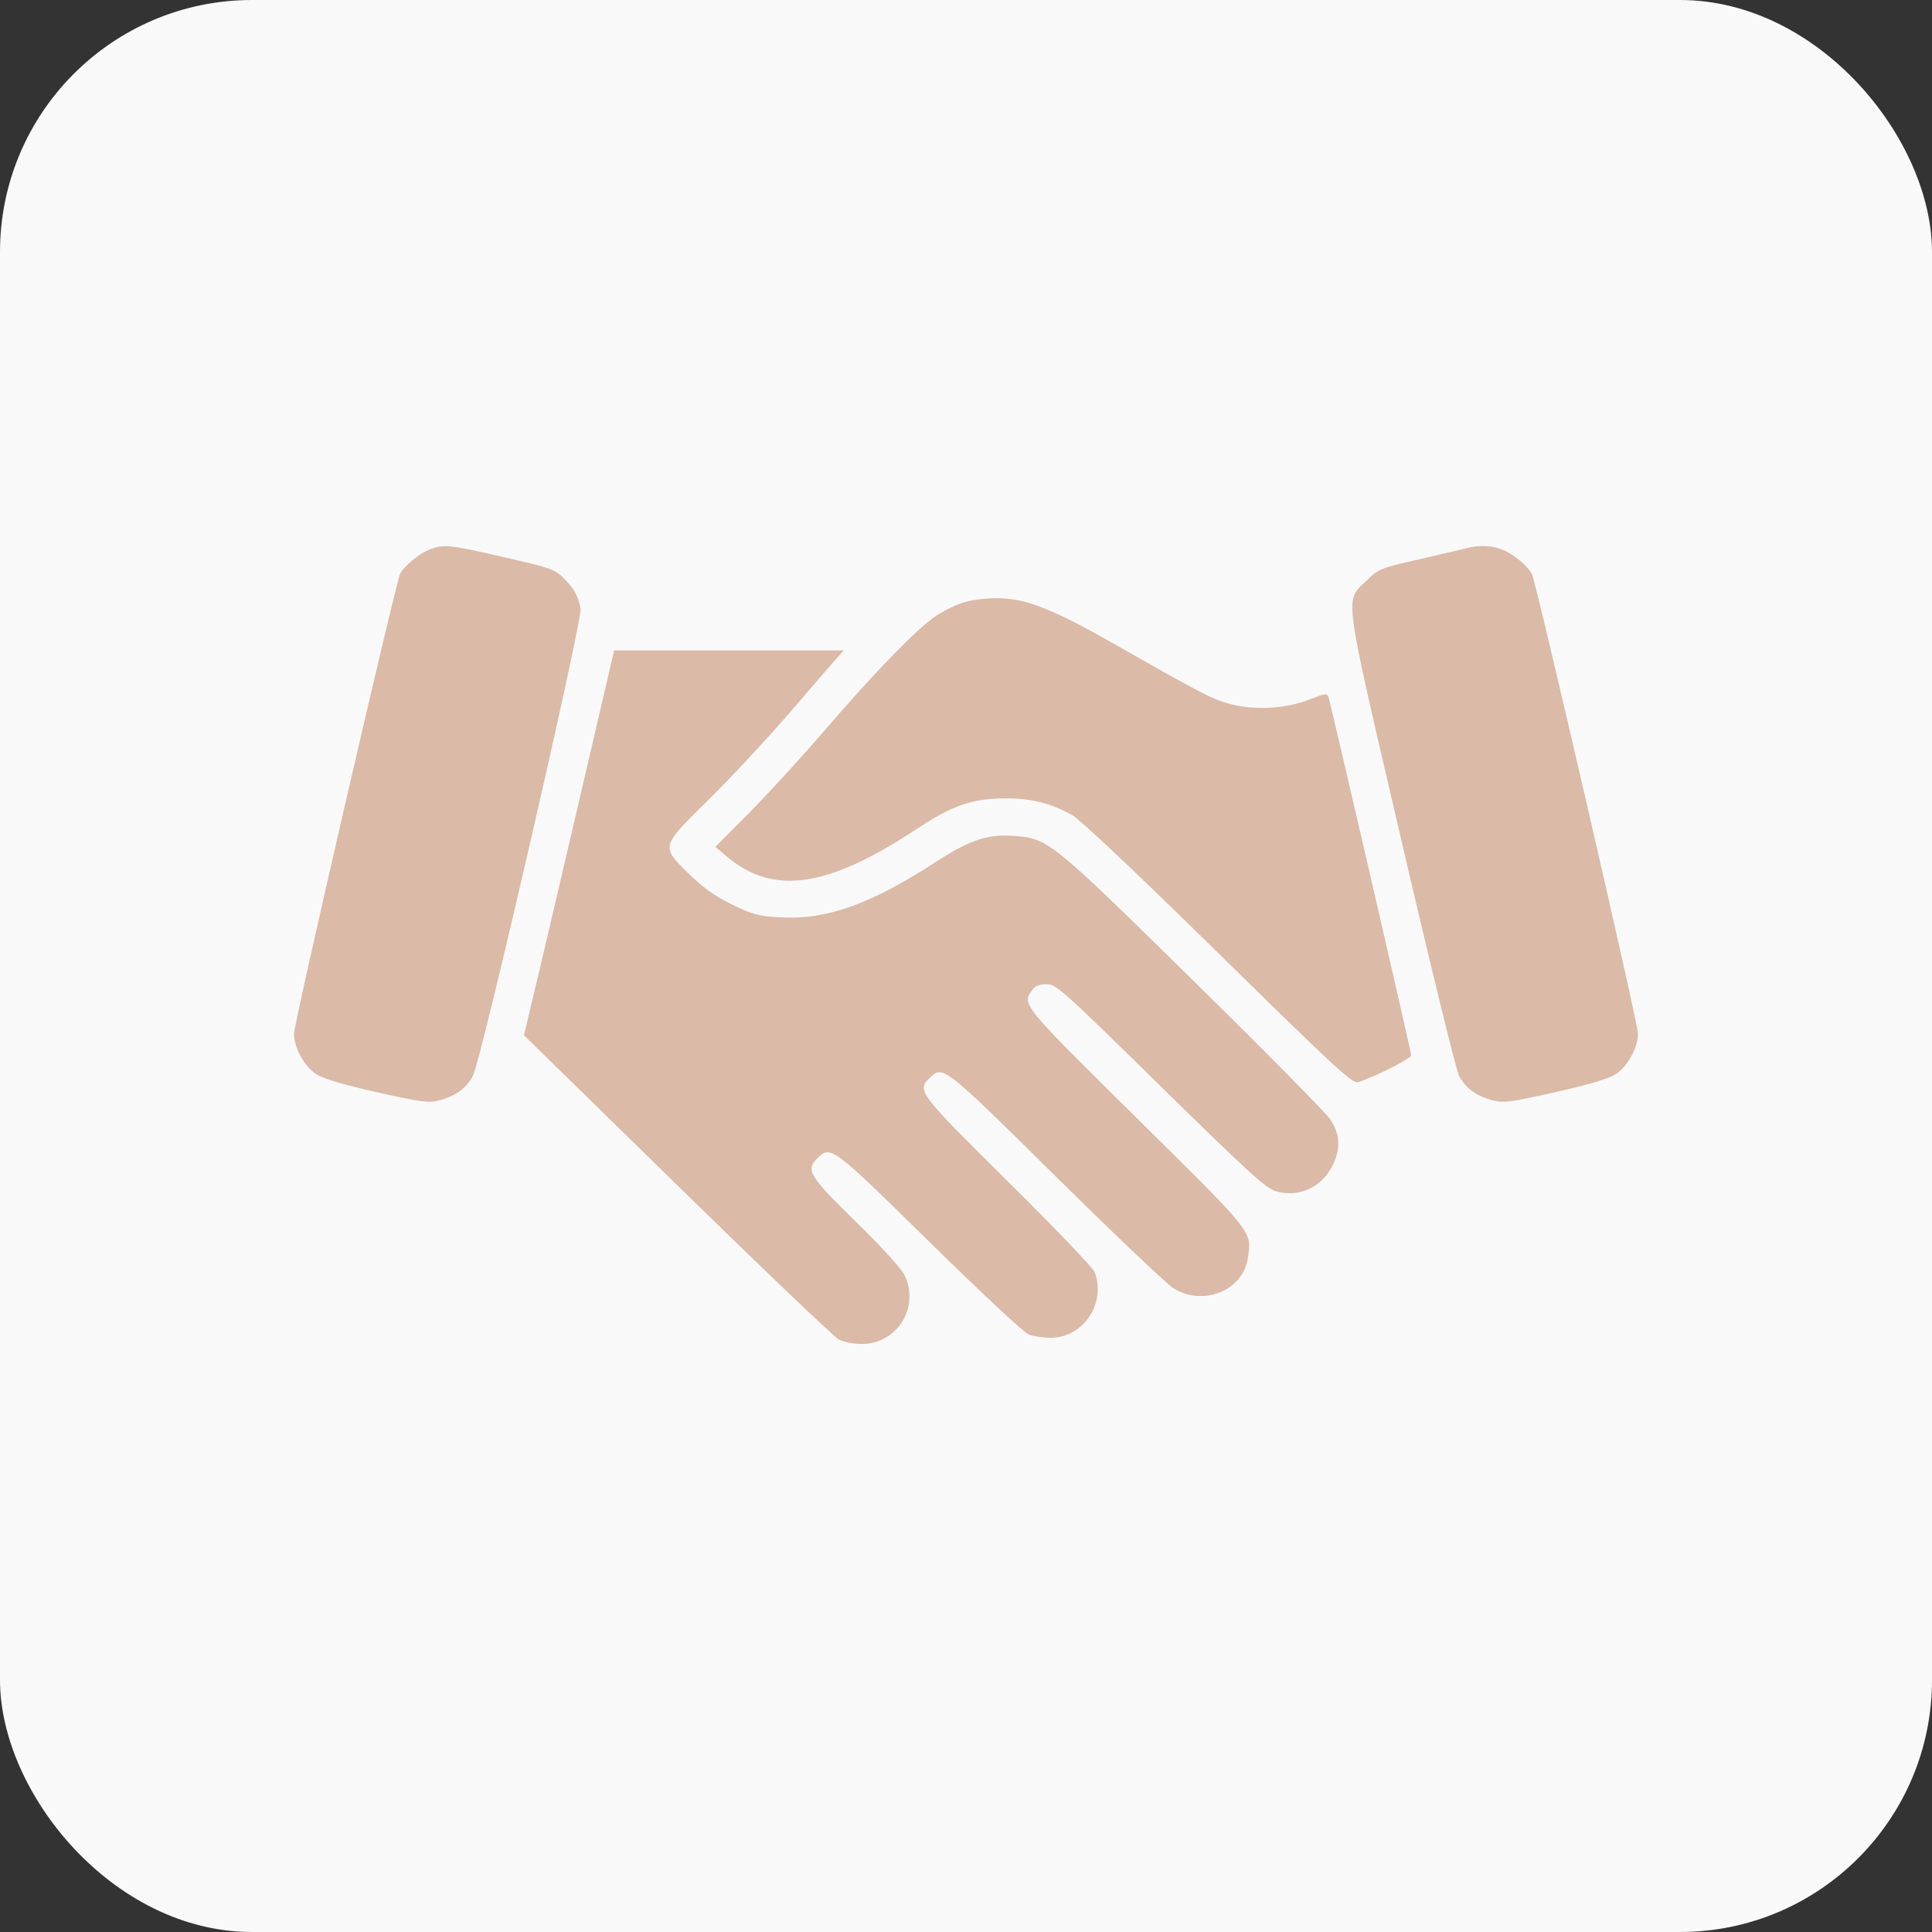
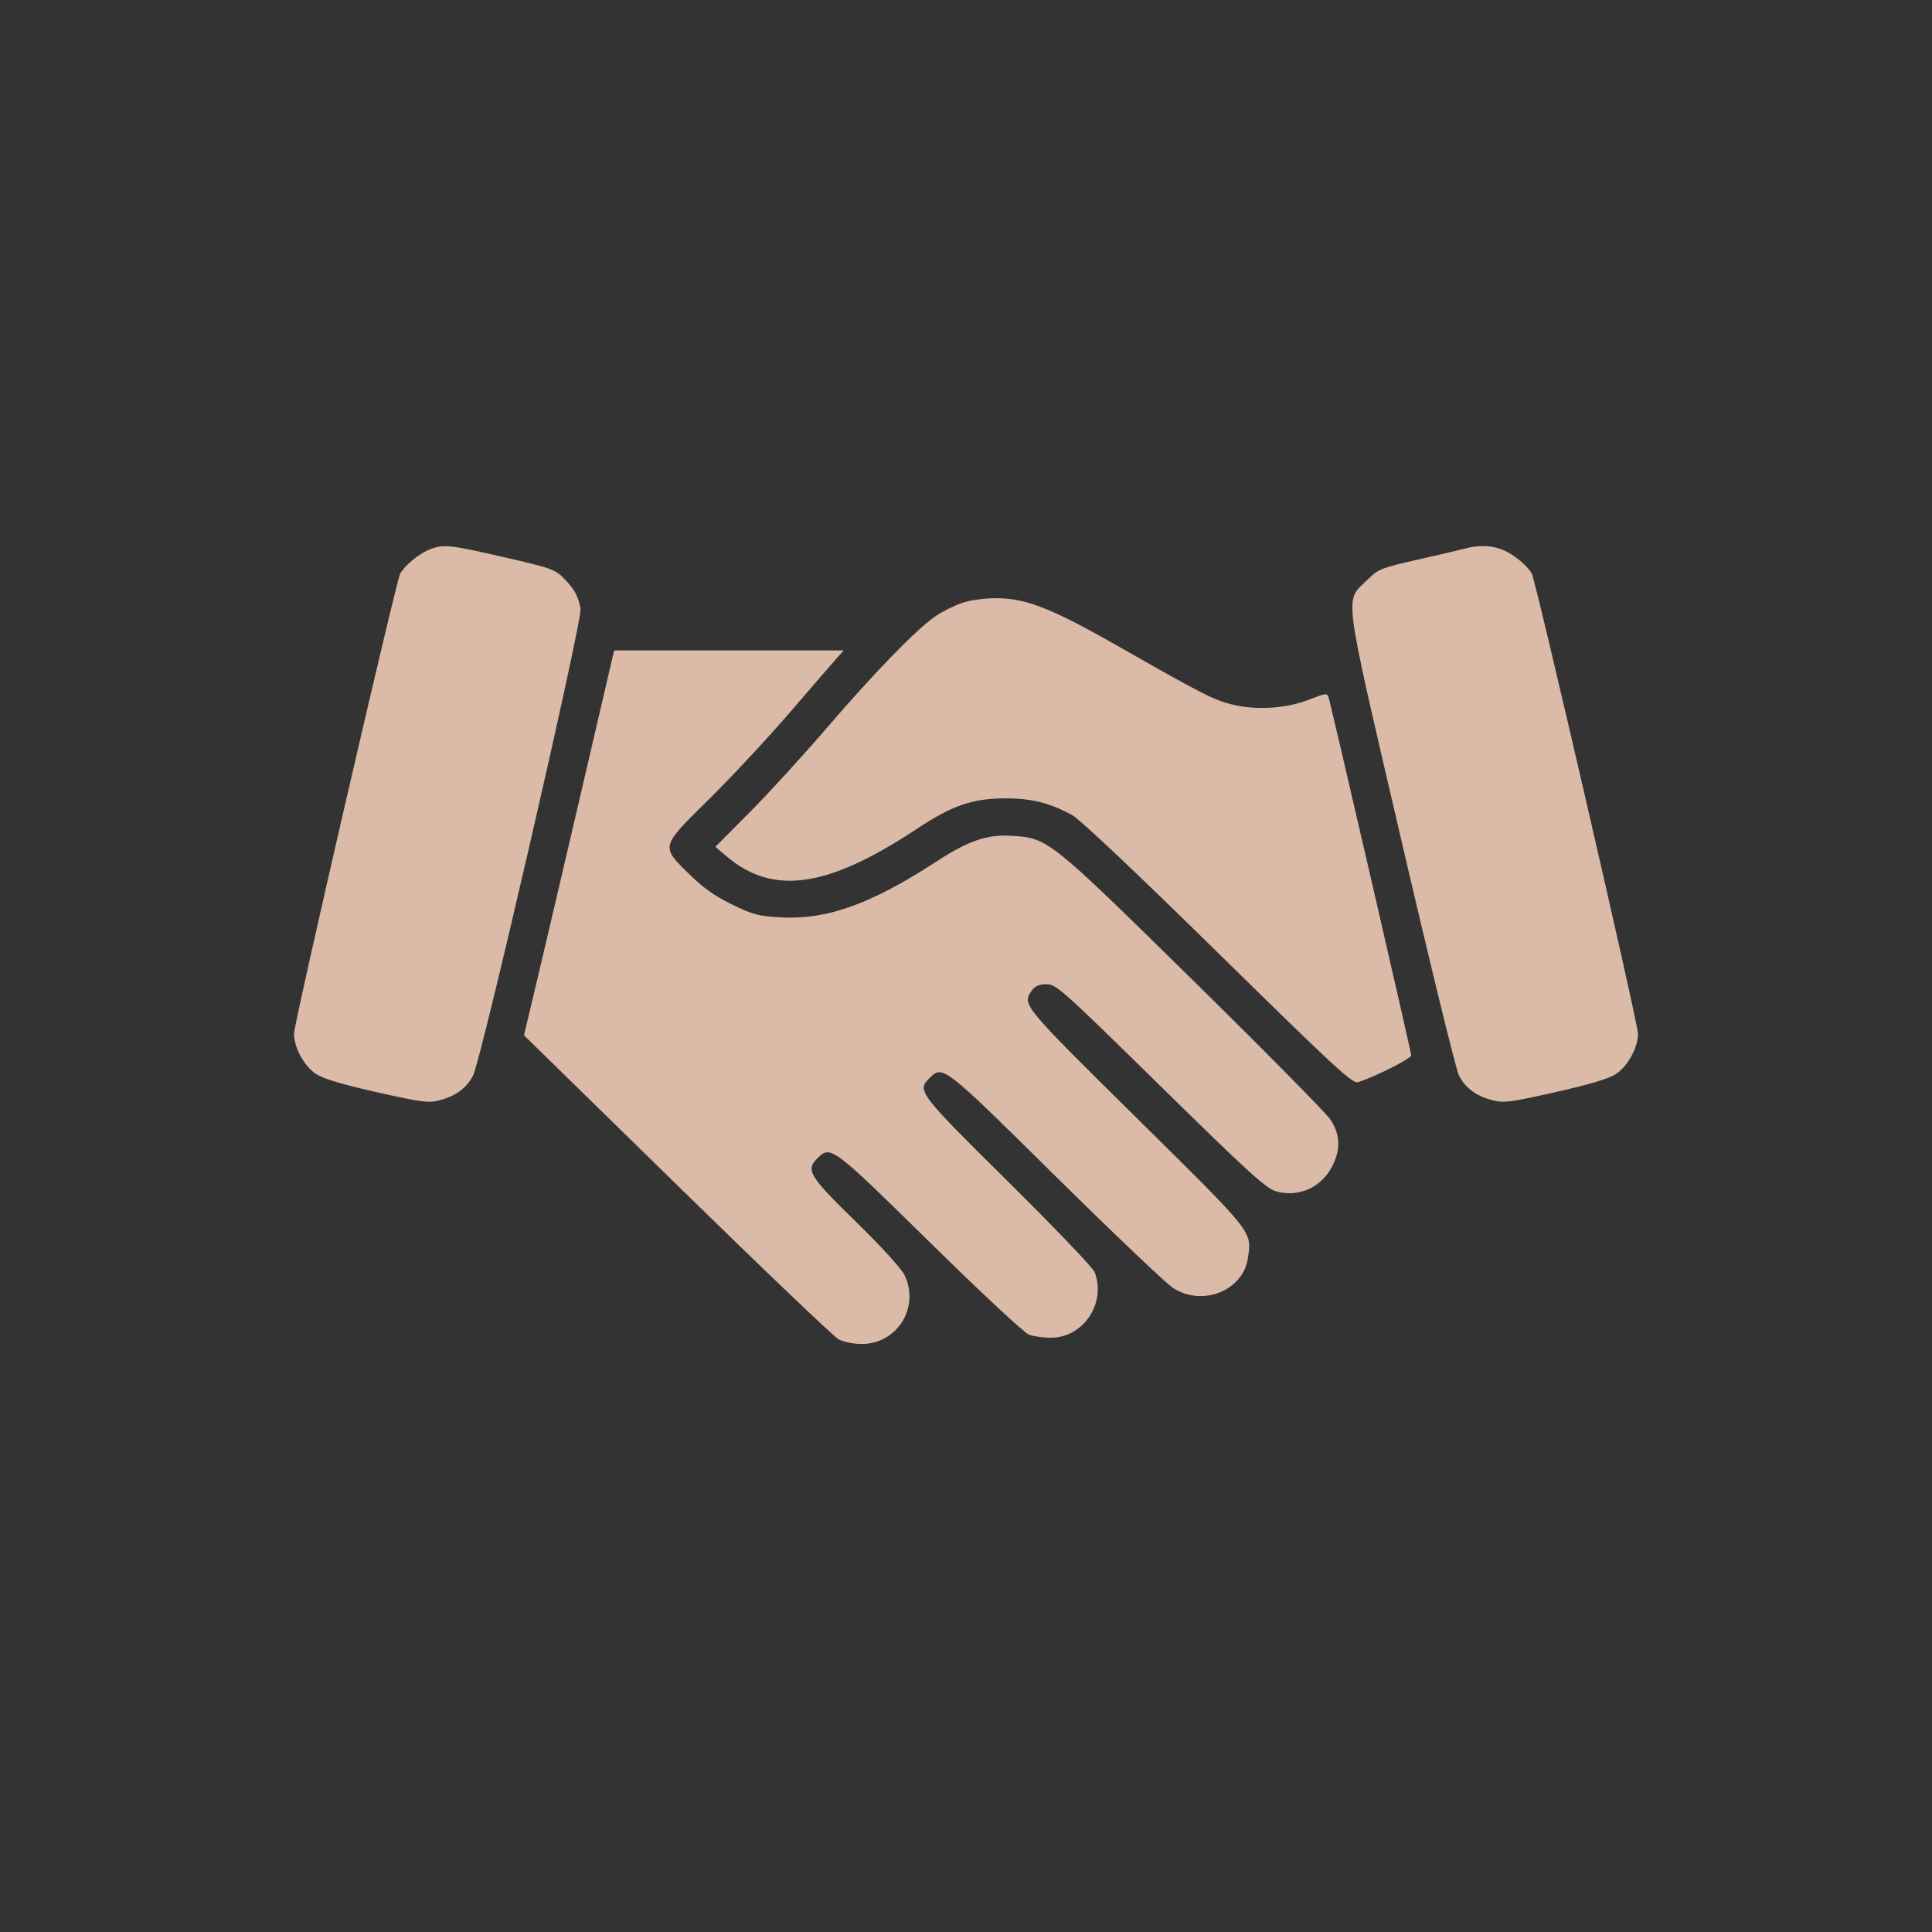
<svg xmlns="http://www.w3.org/2000/svg" width="46" height="46" viewBox="0 0 46 46" fill="none">
  <rect x="0" y="0" width="46" height="46" fill="#333333" stroke="none" />
-   <rect width="46" height="46" rx="6" fill="#F9F9F9" />
  <path fill-rule="evenodd" clip-rule="evenodd" d="M10.2 13.095C9.955 13.2 9.631 13.472 9.528 13.659C9.429 13.839 7 24.36 7 24.61C7 24.944 7.244 25.389 7.53 25.575C7.699 25.685 8.158 25.822 8.972 26.005C10.042 26.245 10.197 26.266 10.46 26.198C10.847 26.099 11.108 25.908 11.262 25.611C11.463 25.223 13.874 14.755 13.823 14.491C13.768 14.203 13.688 14.048 13.475 13.822C13.222 13.553 13.179 13.537 11.932 13.251C10.677 12.963 10.539 12.951 10.2 13.095ZM34.9 13.056C34.79 13.086 34.28 13.205 33.767 13.322C32.879 13.524 32.82 13.547 32.557 13.805C32.008 14.343 31.956 13.942 33.367 20.012C34.052 22.958 34.669 25.478 34.738 25.611C34.892 25.908 35.153 26.099 35.54 26.198C35.803 26.266 35.958 26.245 37.028 26.005C37.842 25.822 38.301 25.685 38.47 25.575C38.756 25.389 39 24.944 39 24.61C39 24.36 36.571 13.839 36.472 13.659C36.365 13.466 36.041 13.198 35.785 13.093C35.519 12.983 35.219 12.971 34.9 13.056ZM22.9 14.357C22.717 14.42 22.432 14.563 22.267 14.676C21.824 14.978 20.812 16.02 19.662 17.359C19.103 18.009 18.283 18.906 17.839 19.351L17.033 20.162L17.277 20.371C18.395 21.332 19.694 21.15 21.833 19.733C22.663 19.183 23.142 19.015 23.9 19.009C24.548 19.004 24.993 19.113 25.533 19.411C25.715 19.511 27.082 20.802 29.009 22.695C31.804 25.44 32.202 25.807 32.335 25.766C32.738 25.64 33.6 25.204 33.6 25.126C33.6 25.043 31.701 16.822 31.63 16.595C31.6 16.501 31.55 16.507 31.187 16.651C30.638 16.87 29.909 16.918 29.333 16.773C28.888 16.662 28.626 16.527 26.567 15.354C25.054 14.492 24.42 14.243 23.733 14.243C23.431 14.243 23.102 14.288 22.9 14.357ZM13.877 18.689C13.467 20.45 12.984 22.512 12.804 23.27L12.476 24.65L16.121 28.216C18.126 30.178 19.857 31.831 19.967 31.89C20.077 31.95 20.32 31.999 20.509 32C21.357 32.004 21.905 31.134 21.539 30.364C21.465 30.208 20.994 29.69 20.374 29.084C19.259 27.995 19.177 27.858 19.467 27.573C19.777 27.267 19.817 27.297 22.132 29.572C23.365 30.784 24.386 31.736 24.5 31.778C24.61 31.819 24.846 31.852 25.024 31.851C25.799 31.847 26.345 31.024 26.062 30.287C26.023 30.185 25.093 29.213 23.996 28.128C21.867 26.022 21.827 25.969 22.133 25.668C22.449 25.356 22.461 25.365 25.134 28.007C26.509 29.365 27.767 30.562 27.93 30.667C28.637 31.12 29.608 30.727 29.714 29.944C29.801 29.305 29.876 29.398 27.062 26.617C24.329 23.917 24.33 23.919 24.57 23.581C24.645 23.475 24.742 23.434 24.918 23.434C25.148 23.434 25.286 23.558 27.63 25.859C29.715 27.906 30.143 28.296 30.377 28.363C30.913 28.519 31.457 28.279 31.717 27.772C31.928 27.36 31.913 27.007 31.67 26.648C31.562 26.488 30.084 24.992 28.386 23.323C24.977 19.972 24.956 19.956 24.092 19.9C23.507 19.862 23.065 20.013 22.297 20.512C20.731 21.53 19.687 21.904 18.585 21.842C18.055 21.812 17.926 21.778 17.426 21.534C17.011 21.331 16.741 21.138 16.398 20.801C15.73 20.142 15.722 20.172 16.889 19.022C17.414 18.505 18.289 17.564 18.833 16.932C19.377 16.299 19.882 15.716 19.956 15.634L20.09 15.487H17.356H14.622L13.877 18.689Z" fill="#DBBAA7" />
</svg>